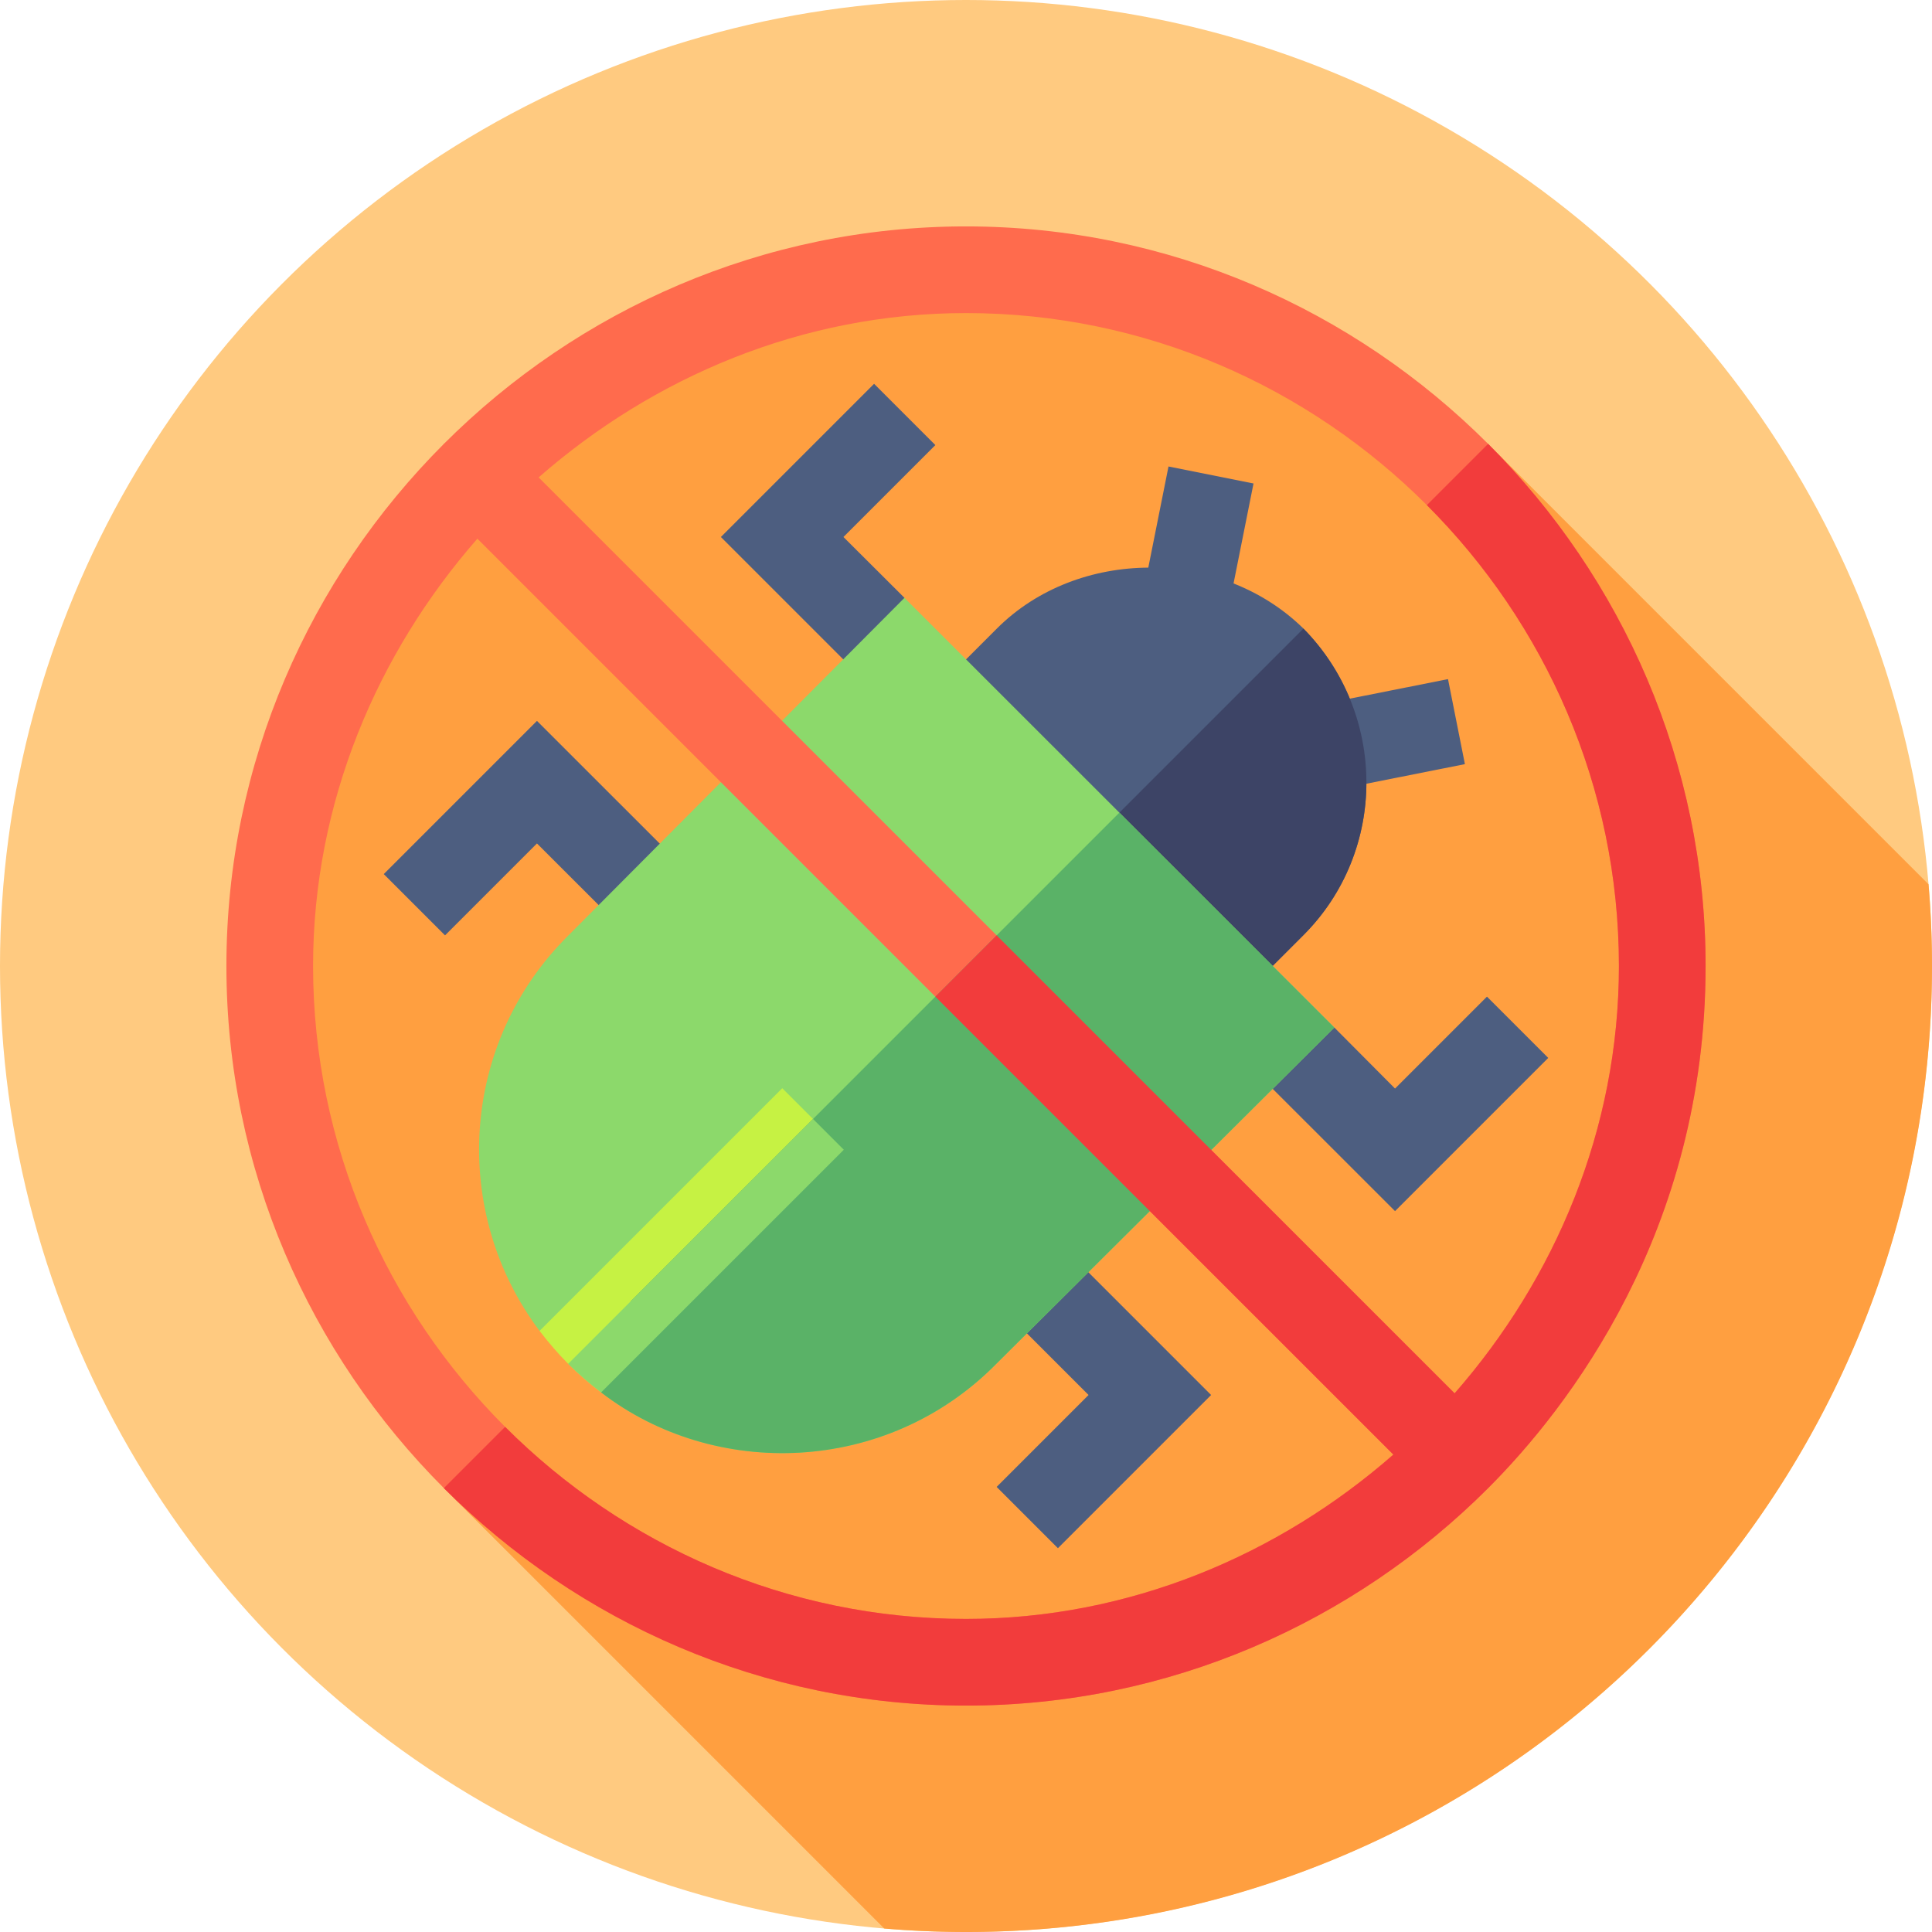
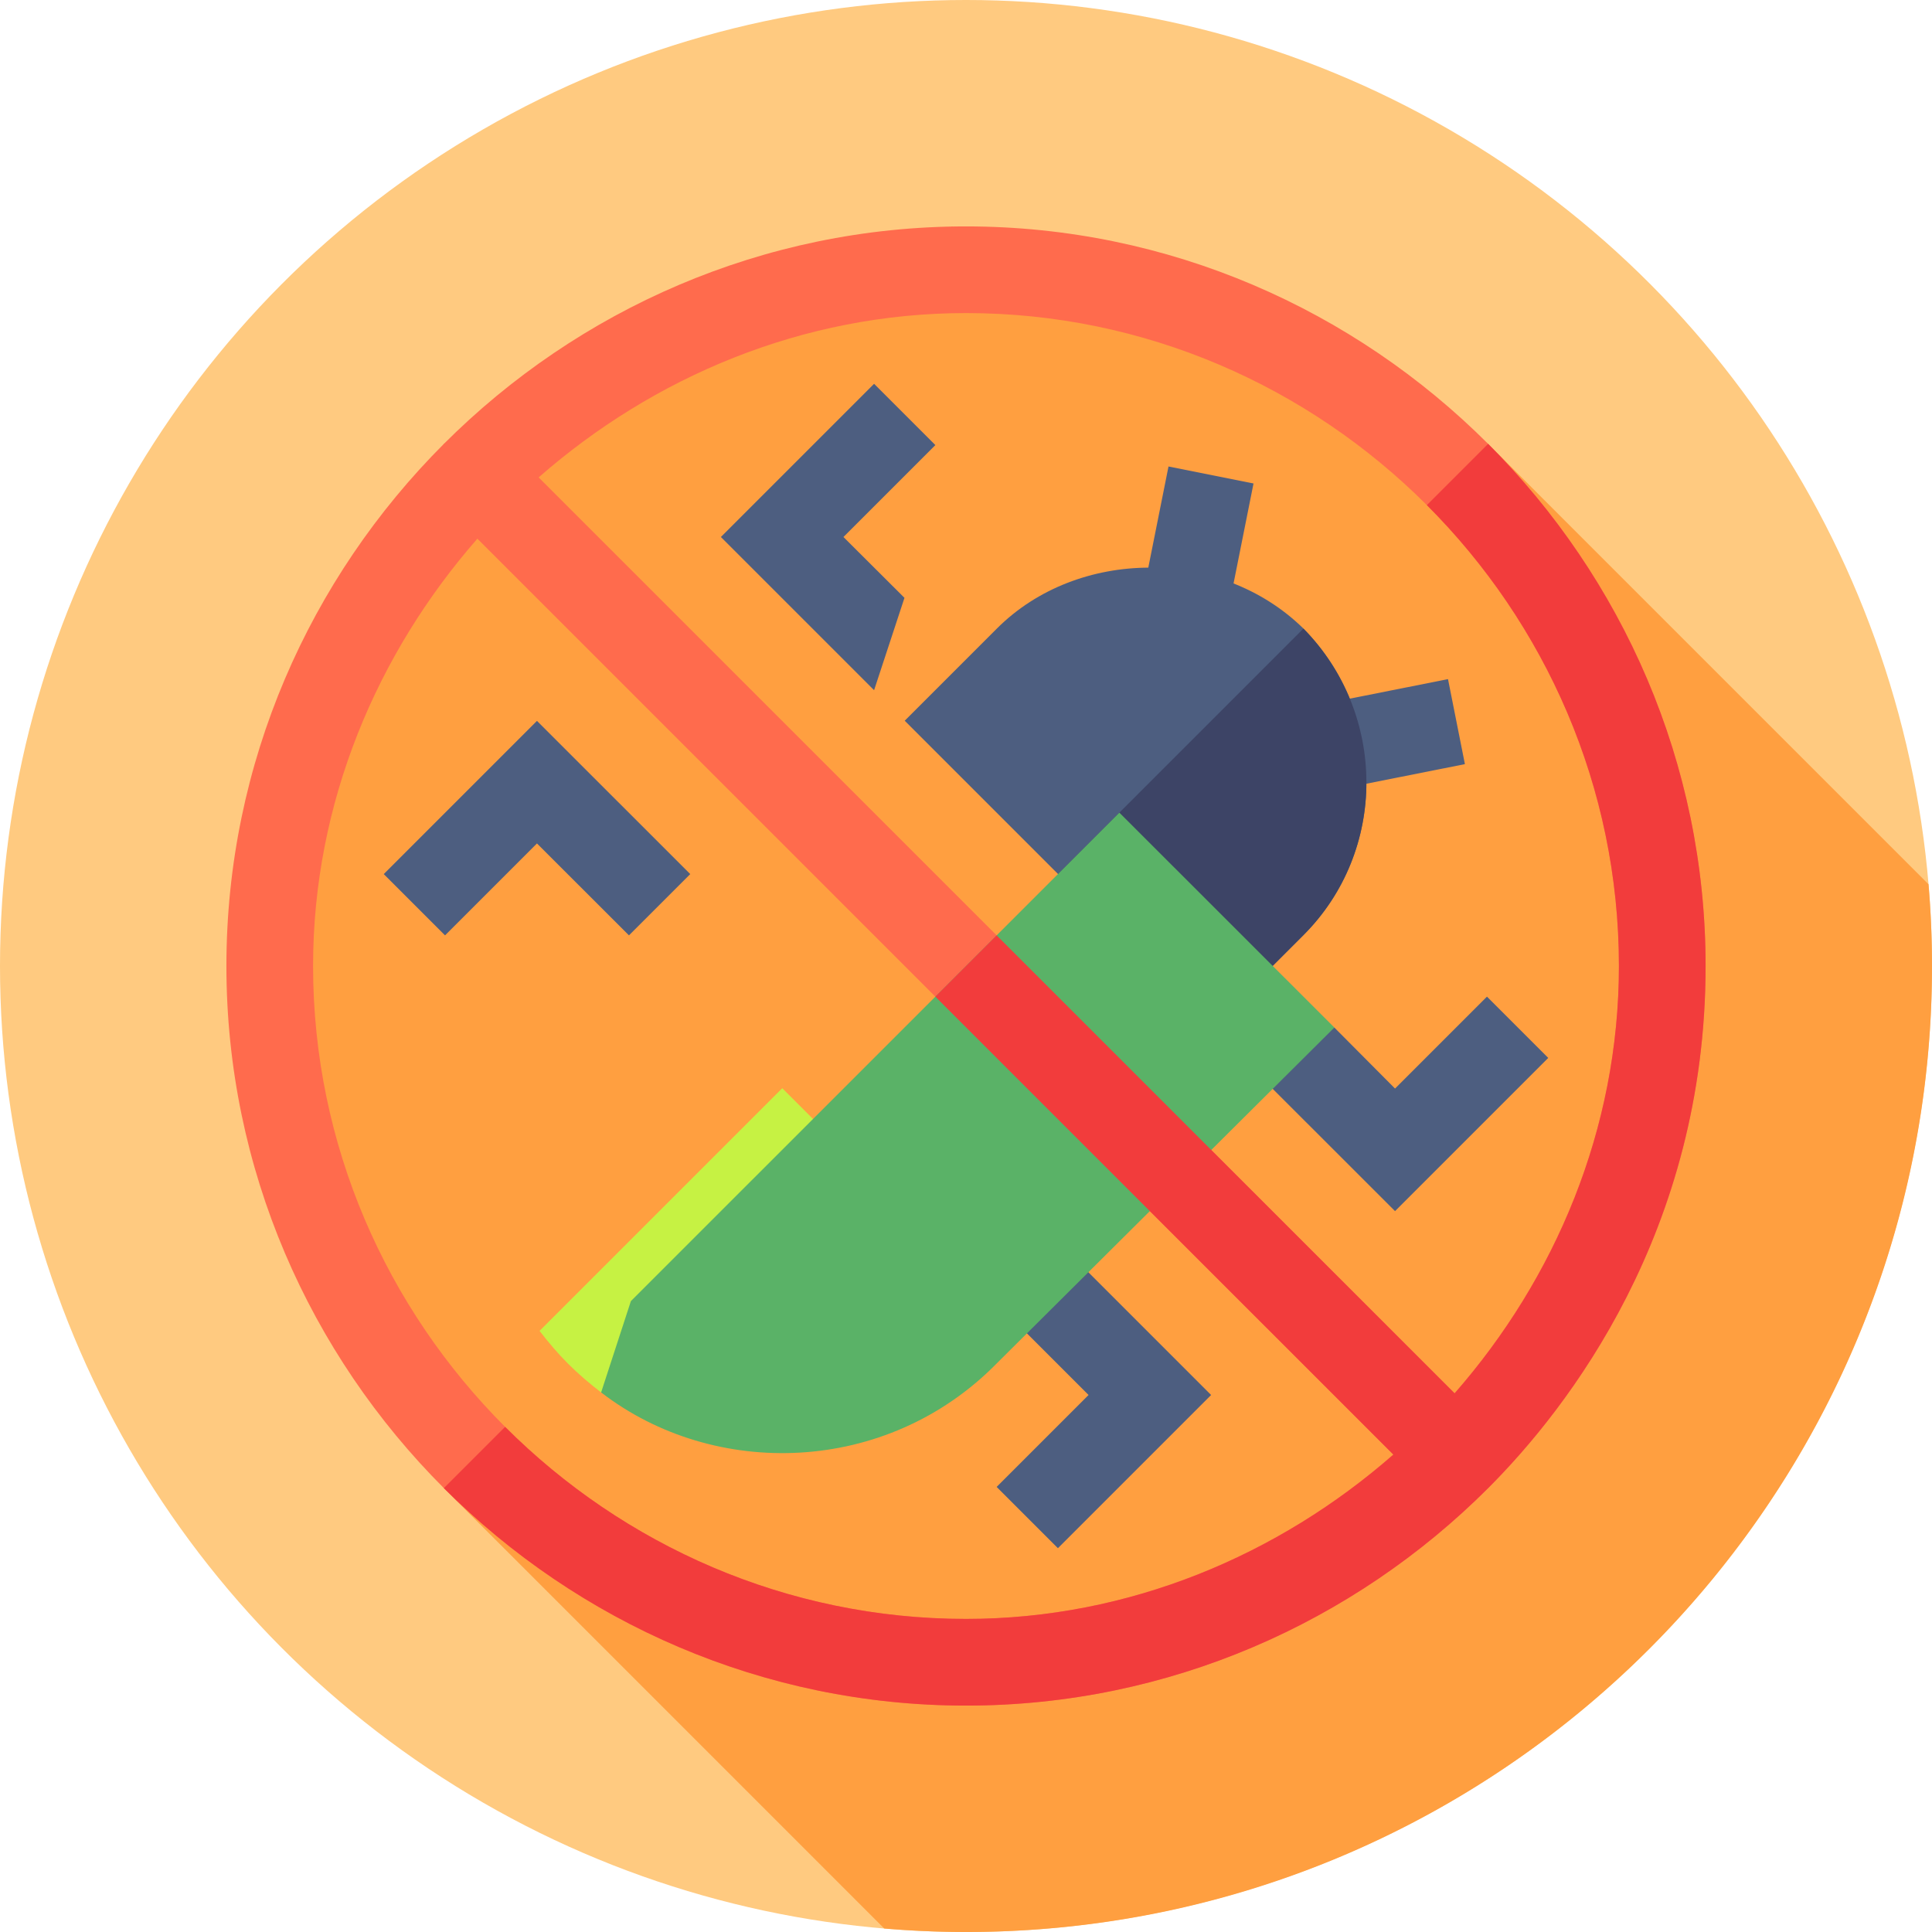
<svg xmlns="http://www.w3.org/2000/svg" version="1.1" width="512" height="512" x="0" y="0" viewBox="0 0 512 512" style="enable-background:new 0 0 512 512" xml:space="preserve">
  <g>
    <circle cx="256" cy="256" r="256" fill="#FFCA80" data-original="#ffca80" />
    <path fill="#FF9F40" d="M512 256c0-7.297-.322-14.517-.921-21.659l-116.71-116.71-142.04-57.593-134.693 57.591L60 256l57.631 138.369 116.71 116.71A259.02 259.02 0 0 0 256 512c141.385 0 256-114.615 256-256z" data-original="#ff9f40" />
    <path fill="#4D5E80" d="m347.562 187.166 36.174-7.19 4.478 22.527-36.174 7.19zM302.438 159.797l7.227-36.171 22.53 4.501-7.226 36.172zM369.7 320.958l-40.622-40.599 24.539-8.052 16.083 16.172 24.359-24.359 16.24 16.239zM231.641 182.911l-40.6-40.6 40.6-40.599 16.239 16.24-24.359 24.359 16.172 16.122zM280.359 410.288l-16.239-16.24 24.359-24.359-24.359-24.36 16.239-16.239 40.599 40.599zM166.682 247.88 142.3 223.521l-24.359 24.359-16.24-16.239 40.599-40.599 40.622 40.599z" data-original="#4d5e80" />
    <path fill="#4D5E80" d="m321.003 272.24-81.243-81.243 24.427-24.427c21.399-21.41 59.082-21.6 81.131-.101 22.386 22.666 22.363 59.082.112 81.344z" data-original="#4d5e80" />
    <path fill="#3D4466" d="m321.003 272.24 24.427-24.427c22.216-22.227 22.27-58.561-.009-81.234l-65.039 65.039z" data-original="#3d4466" />
-     <path fill="#8CD96B" d="m239.693 158.433-89.122 89.527c-28.711 28.482-31.234 73.27-7.576 104.737l25.342-11.407-9.035 27.715c29.993 23.111 75.626 21.956 104.736-7.58l89.579-89.119z" data-original="#8cd96b" />
    <path fill="#C6F243" d="m223.616 304.694-64.314 64.312c-2.989-2.296-5.972-4.824-8.731-7.58-2.753-2.756-5.282-5.742-7.576-8.728l64.311-64.312z" data-original="#c6f243" />
    <path fill="#FF6B4D" d="M256 60c-53.824 0-102.824 22.088-138.364 57.629C82.088 153.177 60 202.177 60 256c0 107.654 88.353 196 196 196 53.823 0 102.823-22.088 138.371-57.629C415.554 373.184 452 326.283 452 256c0-107.654-88.353-196-196-196zm0 369.031c-94.991 0-173.031-78.04-173.031-173.031 0-43.365 16.997-82.925 43.541-113.244l242.741 242.726C338.94 412.034 299.373 429.031 256 429.031zm129.49-59.787L142.749 126.517C173.06 99.966 212.627 82.969 256 82.969c94.991 0 173.031 78.04 173.031 173.031 0 43.365-16.997 82.925-43.541 113.244z" data-original="#ff6b4d" />
    <path fill="#5AB267" d="M296.643 215.358 167.19 344.81l-7.888 24.196c29.993 23.111 75.626 21.956 104.736-7.58l89.579-89.119z" data-original="#5ab267" />
-     <path fill="#8CD96B" d="m159.302 369.006 64.314-64.312-8.155-8.154-64.888 64.888c2.758 2.755 5.741 5.282 8.729 7.578z" data-original="#8cd96b" />
    <path fill="#F23C3C" d="M452 256c0-53.827-22.088-102.826-57.631-138.369l-16.232 16.232c31.384 31.384 50.894 74.642 50.894 122.137 0 43.365-16.997 82.925-43.541 113.244L264.119 247.881 247.88 264.12l121.371 121.363C338.94 412.034 299.373 429.031 256 429.031c-47.496 0-90.753-19.51-122.137-50.894l-16.232 16.232C153.175 429.913 202.176 452 256 452c53.823 0 102.823-22.088 138.371-57.629C415.554 373.184 452 326.283 452 256z" data-original="#f23c3c" />
  </g>
</svg>